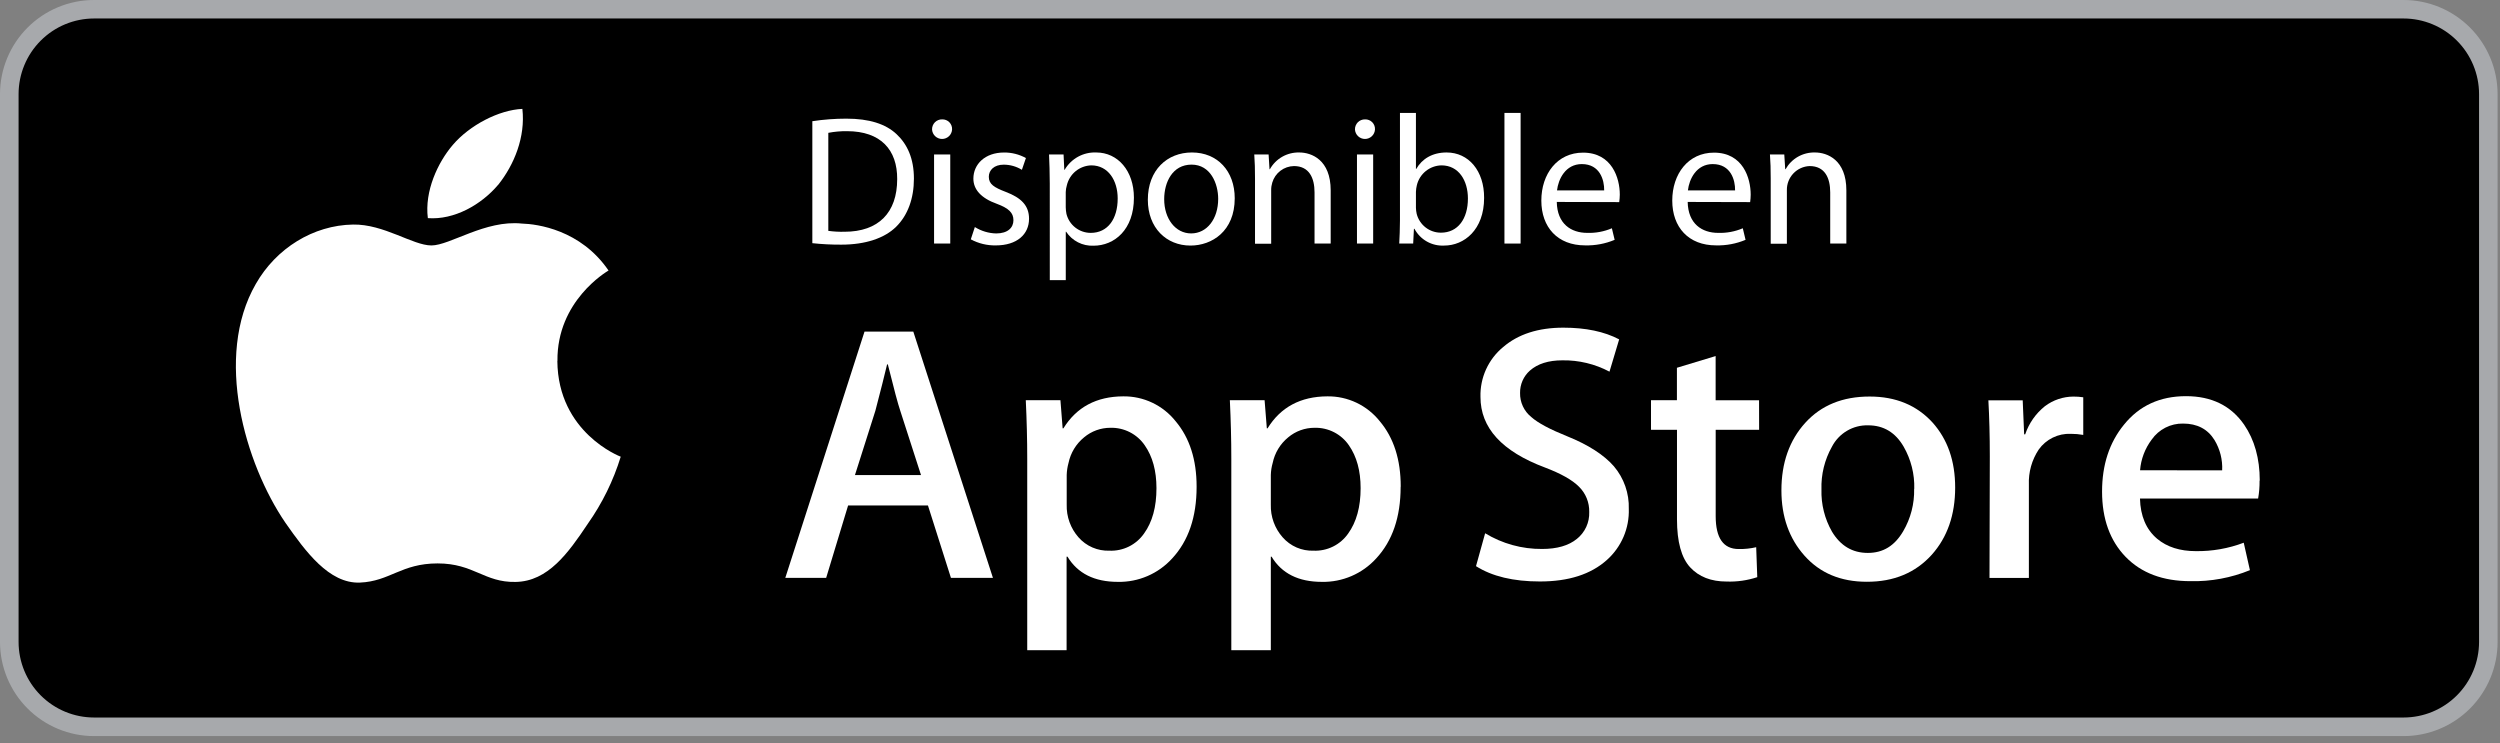
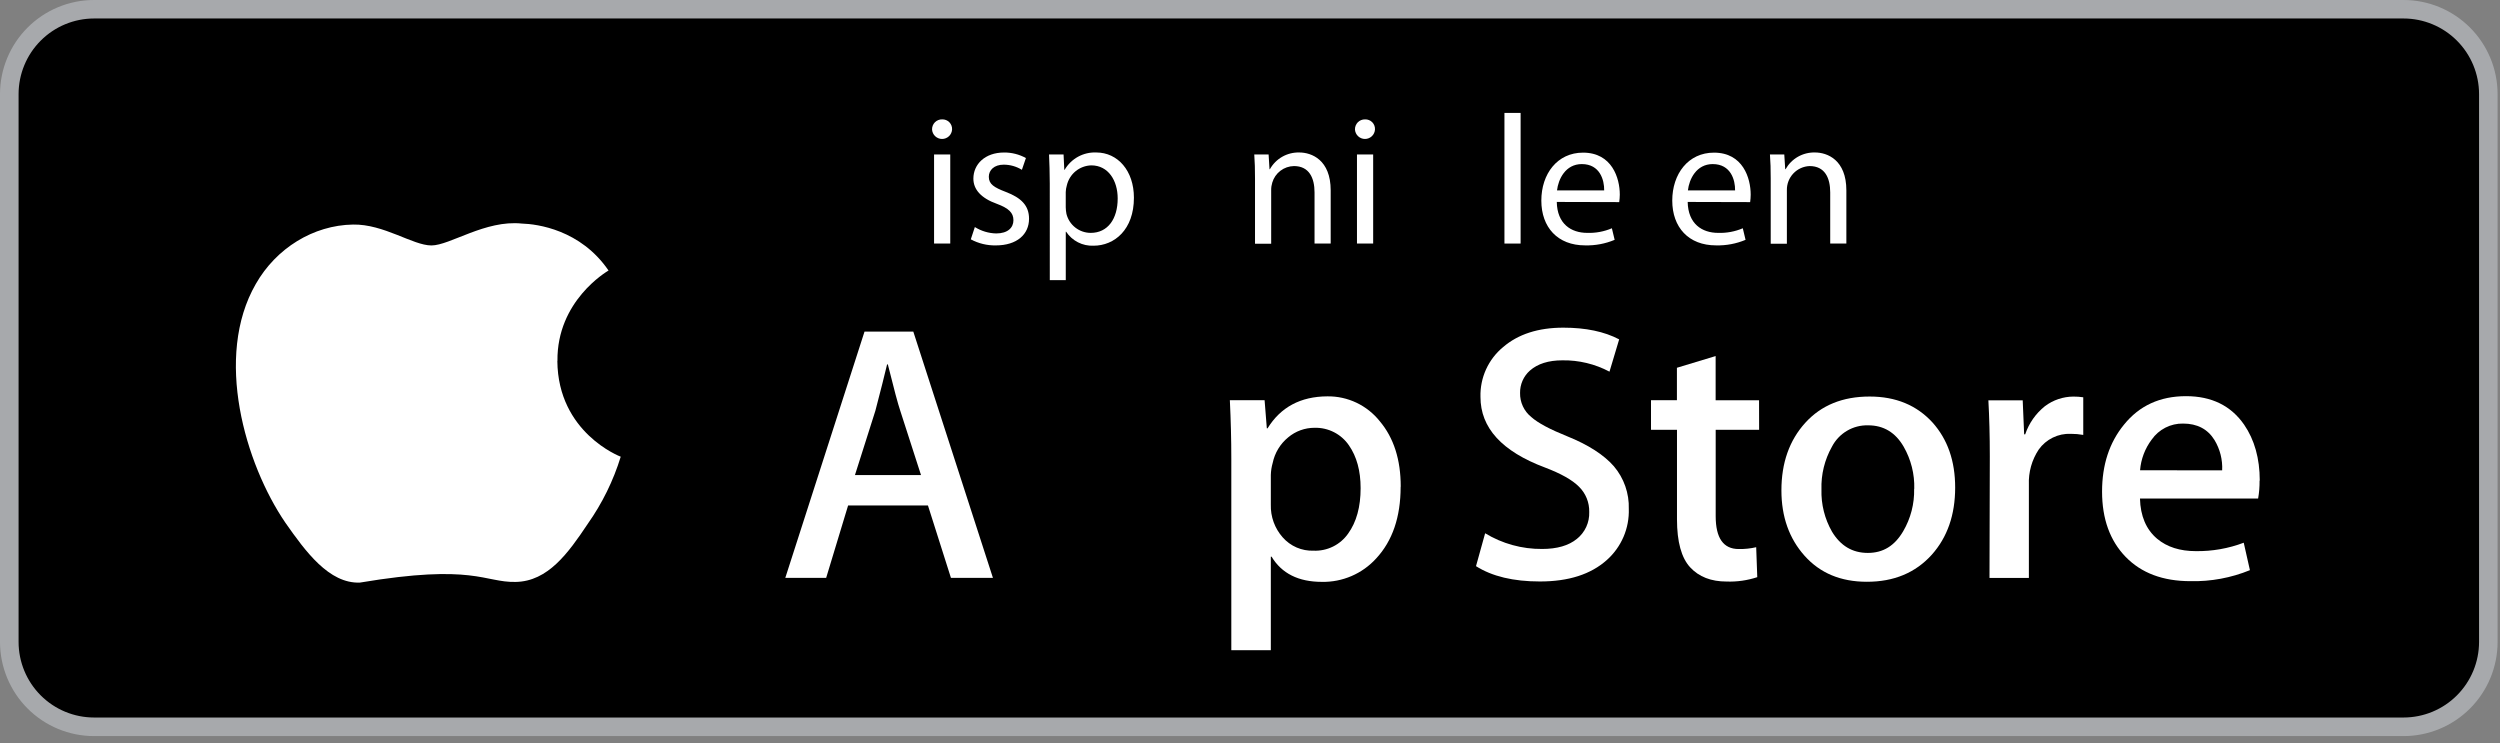
<svg xmlns="http://www.w3.org/2000/svg" width="185" height="55" viewBox="0 0 185 55" fill="none">
  <rect x="0" y="0" width="185" height="55" fill="#808080" stroke="none" />
  <path d="M177.615 0.682H7.207C3.607 0.682 0.688 3.605 0.688 7.211V47.256C0.688 50.862 3.607 53.785 7.207 53.785H177.615C181.216 53.785 184.135 50.862 184.135 47.256V7.211C184.135 3.605 181.216 0.682 177.615 0.682Z" fill="black" />
  <path d="M177.865 54.471H6.959C5.115 54.47 3.346 53.736 2.041 52.43C0.737 51.125 0.003 49.354 0 47.507V6.96C0.004 5.113 0.738 3.344 2.043 2.039C3.348 0.735 5.116 0.001 6.959 0H177.865C179.71 0.002 181.478 0.736 182.782 2.042C184.086 3.347 184.82 5.118 184.822 6.965V47.512C184.819 49.358 184.084 51.127 182.78 52.431C181.476 53.736 179.709 54.469 177.865 54.471ZM6.959 1.368C5.479 1.37 4.06 1.959 3.013 3.008C1.966 4.056 1.377 5.477 1.375 6.96V47.507C1.377 48.989 1.966 50.41 3.013 51.458C4.06 52.506 5.479 53.095 6.959 53.096H177.865C179.346 53.095 180.765 52.506 181.812 51.458C182.859 50.41 183.448 48.989 183.45 47.507V6.96C183.448 5.477 182.859 4.056 181.812 3.008C180.765 1.959 179.346 1.37 177.865 1.368H6.959Z" fill="#A7A9AC" />
-   <path d="M41.251 26.701C41.208 22.273 44.871 20.117 45.032 20.018C42.959 16.989 39.743 16.577 38.614 16.544C35.915 16.26 33.296 18.163 31.924 18.163C30.55 18.163 28.4 16.572 26.122 16.617C23.185 16.665 20.436 18.369 18.931 21.01C15.823 26.4 18.142 34.323 21.119 38.682C22.61 40.812 24.352 43.198 26.63 43.112C28.858 43.02 29.69 41.693 32.382 41.693C35.074 41.693 35.832 43.112 38.157 43.063C40.551 43.023 42.056 40.919 43.493 38.765C44.565 37.248 45.388 35.571 45.934 33.796C45.88 33.777 41.288 32.023 41.244 26.713" fill="white" />
-   <path d="M36.865 13.678C38.063 12.176 38.888 10.129 38.656 8.058C36.922 8.136 34.752 9.26 33.502 10.73C32.396 12.024 31.406 14.147 31.661 16.142C33.613 16.286 35.612 15.155 36.86 13.678" fill="white" />
+   <path d="M41.251 26.701C41.208 22.273 44.871 20.117 45.032 20.018C42.959 16.989 39.743 16.577 38.614 16.544C35.915 16.26 33.296 18.163 31.924 18.163C30.55 18.163 28.4 16.572 26.122 16.617C23.185 16.665 20.436 18.369 18.931 21.01C15.823 26.4 18.142 34.323 21.119 38.682C22.61 40.812 24.352 43.198 26.63 43.112C35.074 41.693 35.832 43.112 38.157 43.063C40.551 43.023 42.056 40.919 43.493 38.765C44.565 37.248 45.388 35.571 45.934 33.796C45.88 33.777 41.288 32.023 41.244 26.713" fill="white" />
  <path d="M73.477 42.762H70.369L68.668 37.404H62.76L61.136 42.762H58.112L63.974 24.54H67.585L73.477 42.762ZM68.155 35.156L66.619 30.395C66.453 29.909 66.147 28.765 65.7 26.964H65.645C65.463 27.74 65.173 28.884 64.778 30.395L63.266 35.156H68.155Z" fill="white" />
-   <path d="M88.549 36.025C88.549 38.26 87.945 40.027 86.739 41.326C86.231 41.885 85.61 42.329 84.917 42.627C84.224 42.926 83.475 43.073 82.721 43.058C80.988 43.058 79.745 42.436 78.992 41.191H78.928V48.115H76.015V33.94C76.015 32.534 75.979 31.092 75.908 29.614H78.472L78.635 31.697H78.692C79.663 30.127 81.139 29.338 83.121 29.33C83.864 29.321 84.6 29.482 85.271 29.801C85.943 30.12 86.533 30.589 86.996 31.171C88.031 32.4 88.549 34.014 88.549 36.013M85.578 36.12C85.578 34.84 85.29 33.785 84.713 32.956C84.432 32.544 84.052 32.21 83.609 31.983C83.166 31.756 82.673 31.644 82.175 31.656C81.46 31.654 80.766 31.905 80.219 32.366C79.63 32.847 79.225 33.515 79.07 34.26C78.99 34.55 78.944 34.848 78.936 35.149V37.343C78.91 38.231 79.223 39.096 79.81 39.762C80.094 40.085 80.445 40.342 80.84 40.513C81.235 40.684 81.663 40.765 82.093 40.751C82.593 40.772 83.09 40.667 83.538 40.445C83.987 40.223 84.373 39.891 84.659 39.48C85.273 38.63 85.58 37.511 85.578 36.124" fill="white" />
  <path d="M103.647 36.025C103.647 38.26 103.043 40.027 101.837 41.326C101.329 41.885 100.708 42.329 100.015 42.627C99.322 42.926 98.573 43.073 97.819 43.058C96.086 43.058 94.845 42.436 94.095 41.191H94.041V48.115H91.117V33.94C91.117 32.534 91.081 31.092 91.009 29.614H93.58L93.745 31.697H93.799C94.768 30.127 96.245 29.338 98.228 29.33C98.971 29.321 99.707 29.482 100.379 29.801C101.05 30.12 101.64 30.589 102.104 31.171C103.139 32.4 103.655 34.014 103.654 36.013M100.686 36.12C100.686 34.84 100.397 33.785 99.821 32.956C99.54 32.544 99.16 32.21 98.717 31.983C98.273 31.756 97.78 31.644 97.283 31.656C96.566 31.654 95.872 31.905 95.324 32.366C94.736 32.847 94.332 33.516 94.178 34.26C94.095 34.549 94.049 34.848 94.041 35.149V37.343C94.015 38.232 94.328 39.096 94.917 39.762C95.201 40.086 95.553 40.343 95.948 40.514C96.344 40.685 96.772 40.766 97.202 40.751C97.702 40.772 98.199 40.666 98.647 40.444C99.095 40.222 99.48 39.89 99.766 39.48C100.376 38.63 100.686 37.513 100.686 36.124" fill="white" />
  <path d="M120.531 37.648C120.555 38.36 120.423 39.068 120.143 39.722C119.863 40.376 119.443 40.961 118.913 41.434C117.729 42.499 116.075 43.031 113.95 43.029C111.992 43.029 110.416 42.652 109.224 41.896L109.9 39.461C111.17 40.233 112.631 40.636 114.118 40.623C115.221 40.623 116.077 40.375 116.687 39.88C116.984 39.643 117.222 39.339 117.382 38.993C117.541 38.647 117.617 38.268 117.603 37.887C117.611 37.54 117.548 37.196 117.418 36.874C117.288 36.553 117.094 36.261 116.847 36.018C116.344 35.511 115.503 35.043 114.333 34.598C111.144 33.405 109.551 31.662 109.555 29.368C109.536 28.667 109.678 27.972 109.967 27.334C110.257 26.696 110.688 26.132 111.228 25.686C112.343 24.728 113.829 24.248 115.685 24.247C117.343 24.247 118.721 24.536 119.818 25.113L119.102 27.503C118.028 26.933 116.828 26.645 115.614 26.665C114.588 26.665 113.788 26.918 113.213 27.423C112.979 27.63 112.794 27.885 112.668 28.171C112.542 28.457 112.48 28.767 112.485 29.079C112.478 29.421 112.549 29.759 112.694 30.069C112.838 30.378 113.052 30.65 113.319 30.863C113.804 31.296 114.687 31.769 115.968 32.283C117.535 32.915 118.683 33.654 119.425 34.501C120.174 35.382 120.568 36.511 120.531 37.667" fill="white" />
  <path d="M130.175 31.803H126.961V38.193C126.961 39.816 127.528 40.628 128.663 40.628C129.098 40.637 129.533 40.592 129.958 40.493L130.038 42.71C129.308 42.951 128.54 43.061 127.772 43.034C126.619 43.034 125.718 42.683 125.071 41.981C124.423 41.279 124.099 40.096 124.097 38.432V31.805H122.174V29.614H124.092V27.215L126.957 26.348V29.621H130.17L130.175 31.803Z" fill="white" />
  <path d="M144.682 36.079C144.682 38.1 144.106 39.757 142.953 41.049C141.746 42.387 140.144 43.054 138.146 43.051C136.215 43.051 134.684 42.41 133.54 41.129C132.396 39.849 131.825 38.235 131.825 36.29C131.825 34.25 132.414 32.582 133.592 31.285C134.771 29.988 136.36 29.341 138.361 29.344C140.285 29.344 141.837 29.986 143.007 31.266C144.125 32.514 144.684 34.119 144.682 36.082M141.655 36.176C141.687 35.083 141.415 34.003 140.871 33.055C140.261 32.001 139.385 31.474 138.243 31.474C137.694 31.459 137.153 31.598 136.68 31.877C136.207 32.155 135.821 32.561 135.568 33.048C135.022 34.015 134.752 35.114 134.788 36.224C134.756 37.315 135.026 38.395 135.568 39.343C136.199 40.391 137.08 40.916 138.219 40.916C139.358 40.916 140.207 40.384 140.835 39.314C141.393 38.362 141.674 37.273 141.646 36.169" fill="white" />
  <path d="M154.161 32.184C153.858 32.13 153.551 32.103 153.244 32.104C152.782 32.083 152.322 32.179 151.906 32.383C151.491 32.586 151.132 32.89 150.864 33.268C150.354 34.037 150.1 34.948 150.137 35.871V42.769H147.223L147.246 33.763C147.246 32.248 147.209 30.868 147.14 29.623H149.68L149.787 32.139H149.865C150.142 31.319 150.649 30.596 151.325 30.057C151.933 29.599 152.672 29.35 153.433 29.347C153.677 29.345 153.92 29.363 154.161 29.399V32.184Z" fill="white" />
  <path d="M167.208 35.563C167.214 36.008 167.179 36.453 167.101 36.891H158.358C158.391 38.188 158.816 39.182 159.627 39.868C160.362 40.481 161.319 40.784 162.491 40.784C163.701 40.801 164.903 40.59 166.036 40.161L166.494 42.192C165.097 42.764 163.598 43.041 162.089 43.006C160.057 43.006 158.459 42.406 157.294 41.205C156.136 40.008 155.553 38.394 155.553 36.375C155.553 34.395 156.094 32.745 157.176 31.424C158.309 30.019 159.839 29.316 161.765 29.316C163.656 29.316 165.089 30.019 166.064 31.424C166.834 32.545 167.22 33.924 167.222 35.563M164.44 34.806C164.479 34.019 164.281 33.237 163.873 32.563C163.37 31.751 162.592 31.344 161.548 31.344C161.094 31.336 160.645 31.439 160.24 31.646C159.836 31.852 159.488 32.155 159.227 32.527C158.73 33.187 158.43 33.975 158.365 34.799L164.44 34.806Z" fill="white" />
-   <path d="M60.113 8.969C60.945 8.843 61.786 8.78 62.627 8.78C64.329 8.78 65.537 9.172 66.34 9.923C67.144 10.673 67.63 11.733 67.63 13.217C67.63 14.701 67.169 15.938 66.312 16.783C65.454 17.628 64.043 18.104 62.261 18.104C61.544 18.108 60.827 18.072 60.113 17.995V8.969ZM61.295 17.084C61.691 17.138 62.091 17.16 62.49 17.15C65.019 17.15 66.392 15.73 66.392 13.257C66.406 11.092 65.182 9.707 62.679 9.707C62.215 9.701 61.751 9.742 61.295 9.83V17.084Z" fill="white" />
  <path d="M70.454 9.582C70.443 9.771 70.361 9.95 70.223 10.08C70.085 10.21 69.903 10.283 69.713 10.283C69.524 10.283 69.341 10.21 69.204 10.08C69.066 9.95 68.983 9.771 68.972 9.582C68.97 9.483 68.987 9.384 69.024 9.292C69.061 9.2 69.116 9.116 69.186 9.046C69.256 8.976 69.34 8.921 69.432 8.885C69.524 8.848 69.623 8.831 69.722 8.834C69.82 8.831 69.918 8.848 70.009 8.884C70.101 8.921 70.183 8.976 70.252 9.046C70.321 9.117 70.375 9.201 70.409 9.293C70.444 9.385 70.459 9.483 70.454 9.582ZM69.121 18.023V11.432H70.319V18.023H69.121Z" fill="white" />
  <path d="M72.139 16.802C72.613 17.098 73.157 17.262 73.715 17.275C74.585 17.275 74.994 16.84 74.994 16.296C74.994 15.751 74.653 15.411 73.77 15.084C72.588 14.663 72.03 14.01 72.03 13.219C72.03 12.157 72.886 11.286 74.301 11.286C74.866 11.281 75.423 11.422 75.918 11.695L75.62 12.566C75.215 12.317 74.749 12.185 74.273 12.185C73.564 12.185 73.172 12.592 73.172 13.082C73.172 13.629 73.566 13.872 74.422 14.199C75.566 14.634 76.149 15.207 76.149 16.187C76.149 17.344 75.251 18.16 73.689 18.16C73.044 18.172 72.407 18.017 71.839 17.711L72.139 16.802Z" fill="white" />
  <path d="M77.683 13.584C77.683 12.741 77.655 12.06 77.629 11.432H78.704L78.758 12.564H78.784C79.021 12.158 79.364 11.824 79.775 11.598C80.187 11.373 80.652 11.264 81.121 11.283C82.712 11.283 83.91 12.632 83.91 14.632C83.91 16.998 82.468 18.182 80.918 18.182C80.52 18.199 80.124 18.113 79.77 17.931C79.415 17.75 79.113 17.48 78.893 17.147H78.867V20.728H77.685L77.683 13.584ZM78.865 15.339C78.868 15.504 78.885 15.668 78.917 15.829C79.017 16.23 79.248 16.586 79.573 16.84C79.899 17.095 80.3 17.233 80.713 17.233C81.977 17.233 82.709 16.198 82.709 14.686C82.709 13.366 82.017 12.237 80.753 12.237C80.33 12.249 79.923 12.401 79.596 12.669C79.268 12.938 79.04 13.308 78.945 13.721C78.898 13.88 78.871 14.045 78.865 14.211V15.339Z" fill="white" />
-   <path d="M91.37 14.672C91.37 17.11 89.683 18.172 88.093 18.172C86.313 18.172 84.94 16.866 84.94 14.781C84.94 12.575 86.379 11.283 88.201 11.283C90.092 11.283 91.37 12.658 91.37 14.672ZM86.15 14.741C86.15 16.184 86.98 17.273 88.147 17.273C89.314 17.273 90.146 16.198 90.146 14.715C90.146 13.598 89.588 12.182 88.175 12.182C86.762 12.182 86.15 13.489 86.15 14.741Z" fill="white" />
  <path d="M92.871 13.217C92.871 12.535 92.857 11.977 92.816 11.432H93.877L93.944 12.521H93.972C94.187 12.136 94.504 11.817 94.887 11.599C95.27 11.381 95.706 11.272 96.146 11.283C97.058 11.283 98.471 11.828 98.471 14.088V18.023H97.276V14.237C97.276 13.174 96.881 12.289 95.754 12.289C95.39 12.295 95.038 12.417 94.749 12.638C94.46 12.858 94.249 13.166 94.147 13.515C94.091 13.696 94.064 13.884 94.067 14.073V18.035H92.871V13.217Z" fill="white" />
  <path d="M101.749 9.582C101.738 9.771 101.656 9.95 101.518 10.08C101.38 10.21 101.198 10.283 101.008 10.283C100.819 10.283 100.636 10.21 100.499 10.08C100.361 9.95 100.278 9.771 100.267 9.582C100.265 9.483 100.282 9.385 100.319 9.293C100.356 9.201 100.411 9.117 100.48 9.047C100.55 8.977 100.634 8.922 100.725 8.886C100.817 8.849 100.915 8.832 101.014 8.834C101.113 8.83 101.211 8.847 101.303 8.884C101.394 8.92 101.477 8.975 101.547 9.046C101.616 9.116 101.669 9.2 101.704 9.292C101.739 9.385 101.754 9.483 101.749 9.582ZM100.416 18.023V11.432H101.614V18.023H100.416Z" fill="white" />
-   <path d="M103.543 18.023C103.569 17.573 103.597 16.906 103.597 16.319V8.356H104.779V12.495H104.807C105.228 11.759 105.989 11.283 107.05 11.283C108.68 11.283 109.836 12.644 109.824 14.646C109.824 17.013 108.34 18.172 106.872 18.172C106.425 18.197 105.981 18.094 105.59 17.874C105.2 17.655 104.881 17.328 104.67 16.932H104.63L104.575 18.023H103.543ZM104.779 15.382C104.783 15.529 104.801 15.674 104.833 15.818C104.933 16.218 105.165 16.574 105.49 16.828C105.815 17.082 106.216 17.219 106.629 17.218C107.879 17.218 108.626 16.199 108.626 14.686C108.626 13.366 107.948 12.237 106.669 12.237C106.246 12.245 105.837 12.394 105.507 12.66C105.177 12.926 104.945 13.294 104.847 13.707C104.808 13.867 104.785 14.031 104.779 14.197V15.382Z" fill="white" />
  <path d="M111.329 8.356H112.525V18.023H111.329V8.356Z" fill="white" />
  <path d="M115.202 14.944C115.228 16.565 116.261 17.233 117.457 17.233C118.082 17.253 118.703 17.137 119.279 16.892L119.484 17.748C118.791 18.038 118.045 18.178 117.294 18.158C115.269 18.158 114.059 16.823 114.059 14.845C114.059 12.867 115.24 11.295 117.145 11.295C119.293 11.295 119.865 13.188 119.865 14.4C119.863 14.586 119.848 14.772 119.822 14.956L115.202 14.944ZM118.709 14.088C118.723 13.326 118.395 12.142 117.055 12.142C115.845 12.142 115.316 13.257 115.219 14.088H118.709Z" fill="white" />
  <path d="M124.889 14.944C124.917 16.565 125.95 17.233 127.145 17.233C127.77 17.253 128.392 17.137 128.967 16.892L129.171 17.748C128.478 18.038 127.733 18.178 126.982 18.158C124.957 18.158 123.747 16.823 123.747 14.845C123.747 12.867 124.929 11.295 126.834 11.295C128.982 11.295 129.551 13.188 129.551 14.4C129.55 14.586 129.536 14.772 129.511 14.956L124.889 14.944ZM128.396 14.088C128.41 13.326 128.084 12.142 126.741 12.142C125.531 12.142 125 13.257 124.905 14.088H128.396Z" fill="white" />
  <path d="M131.033 13.217C131.033 12.535 131.019 11.977 130.976 11.432H132.037L132.106 12.521H132.132C132.348 12.136 132.665 11.817 133.048 11.599C133.432 11.381 133.867 11.272 134.308 11.283C135.218 11.283 136.631 11.828 136.631 14.088V18.023H135.436V14.237C135.436 13.174 135.043 12.289 133.914 12.289C133.455 12.306 133.022 12.503 132.707 12.837C132.392 13.17 132.22 13.614 132.229 14.073V18.035H131.033V13.217Z" fill="white" />
</svg>